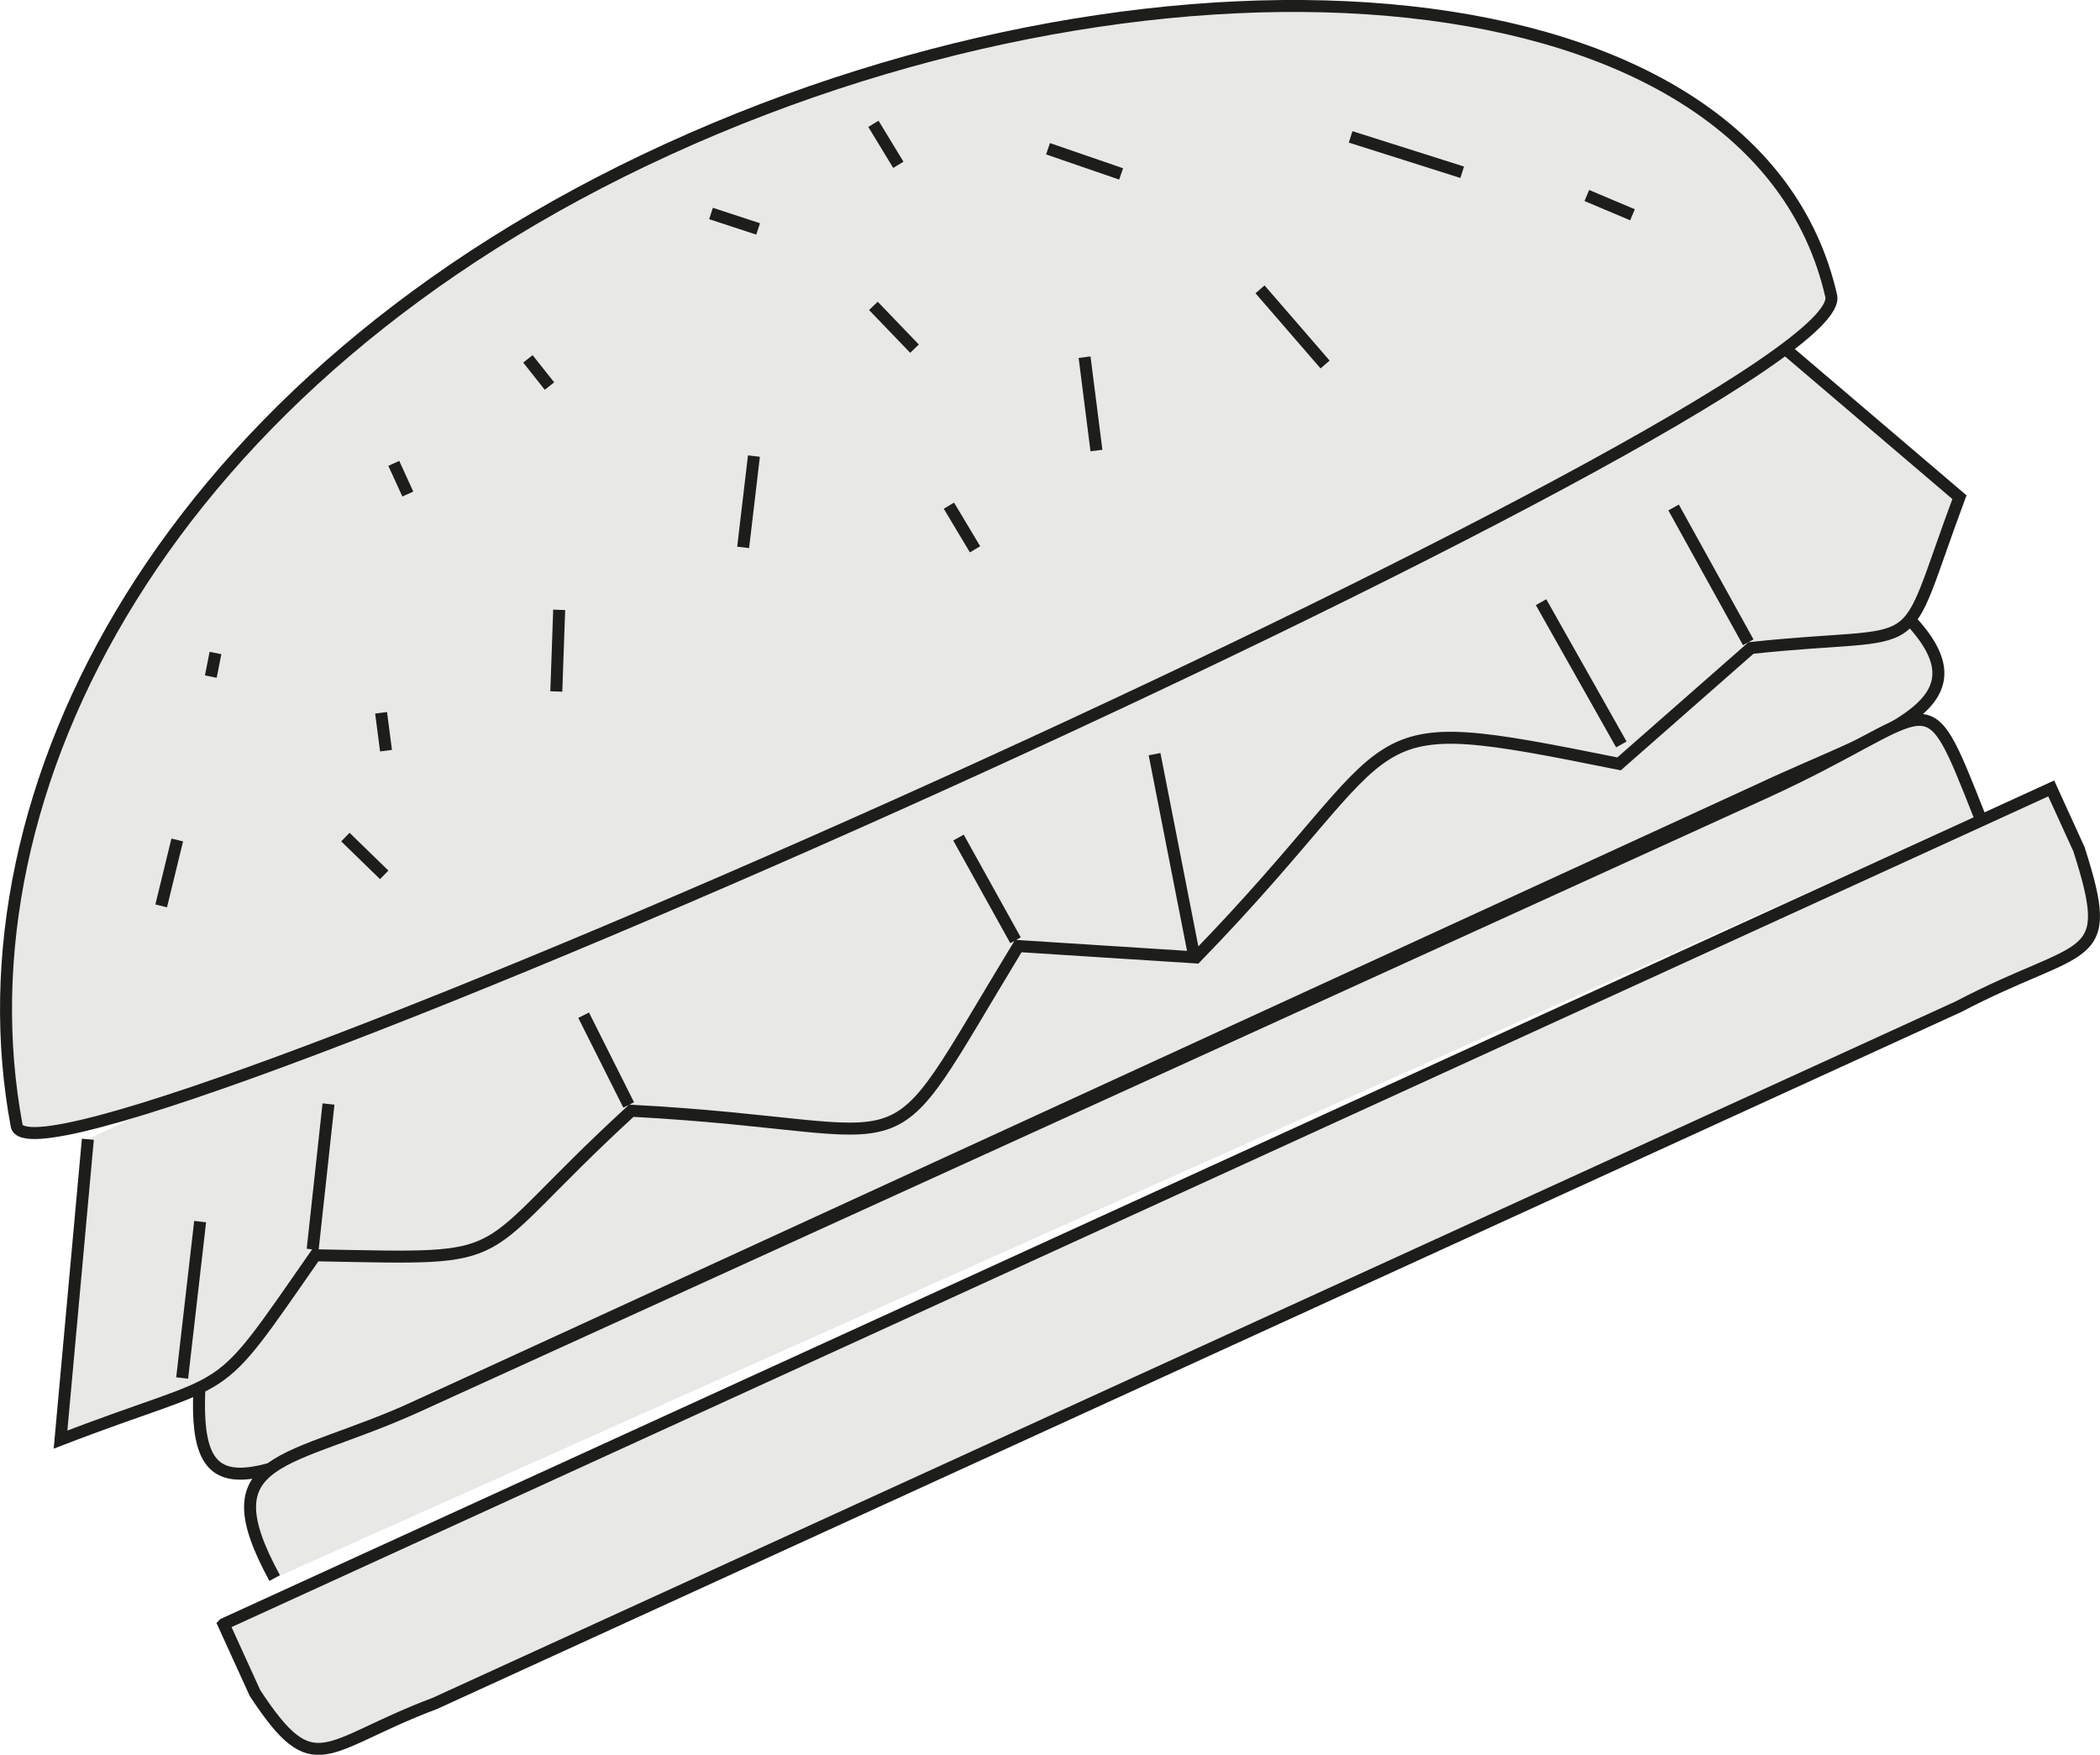
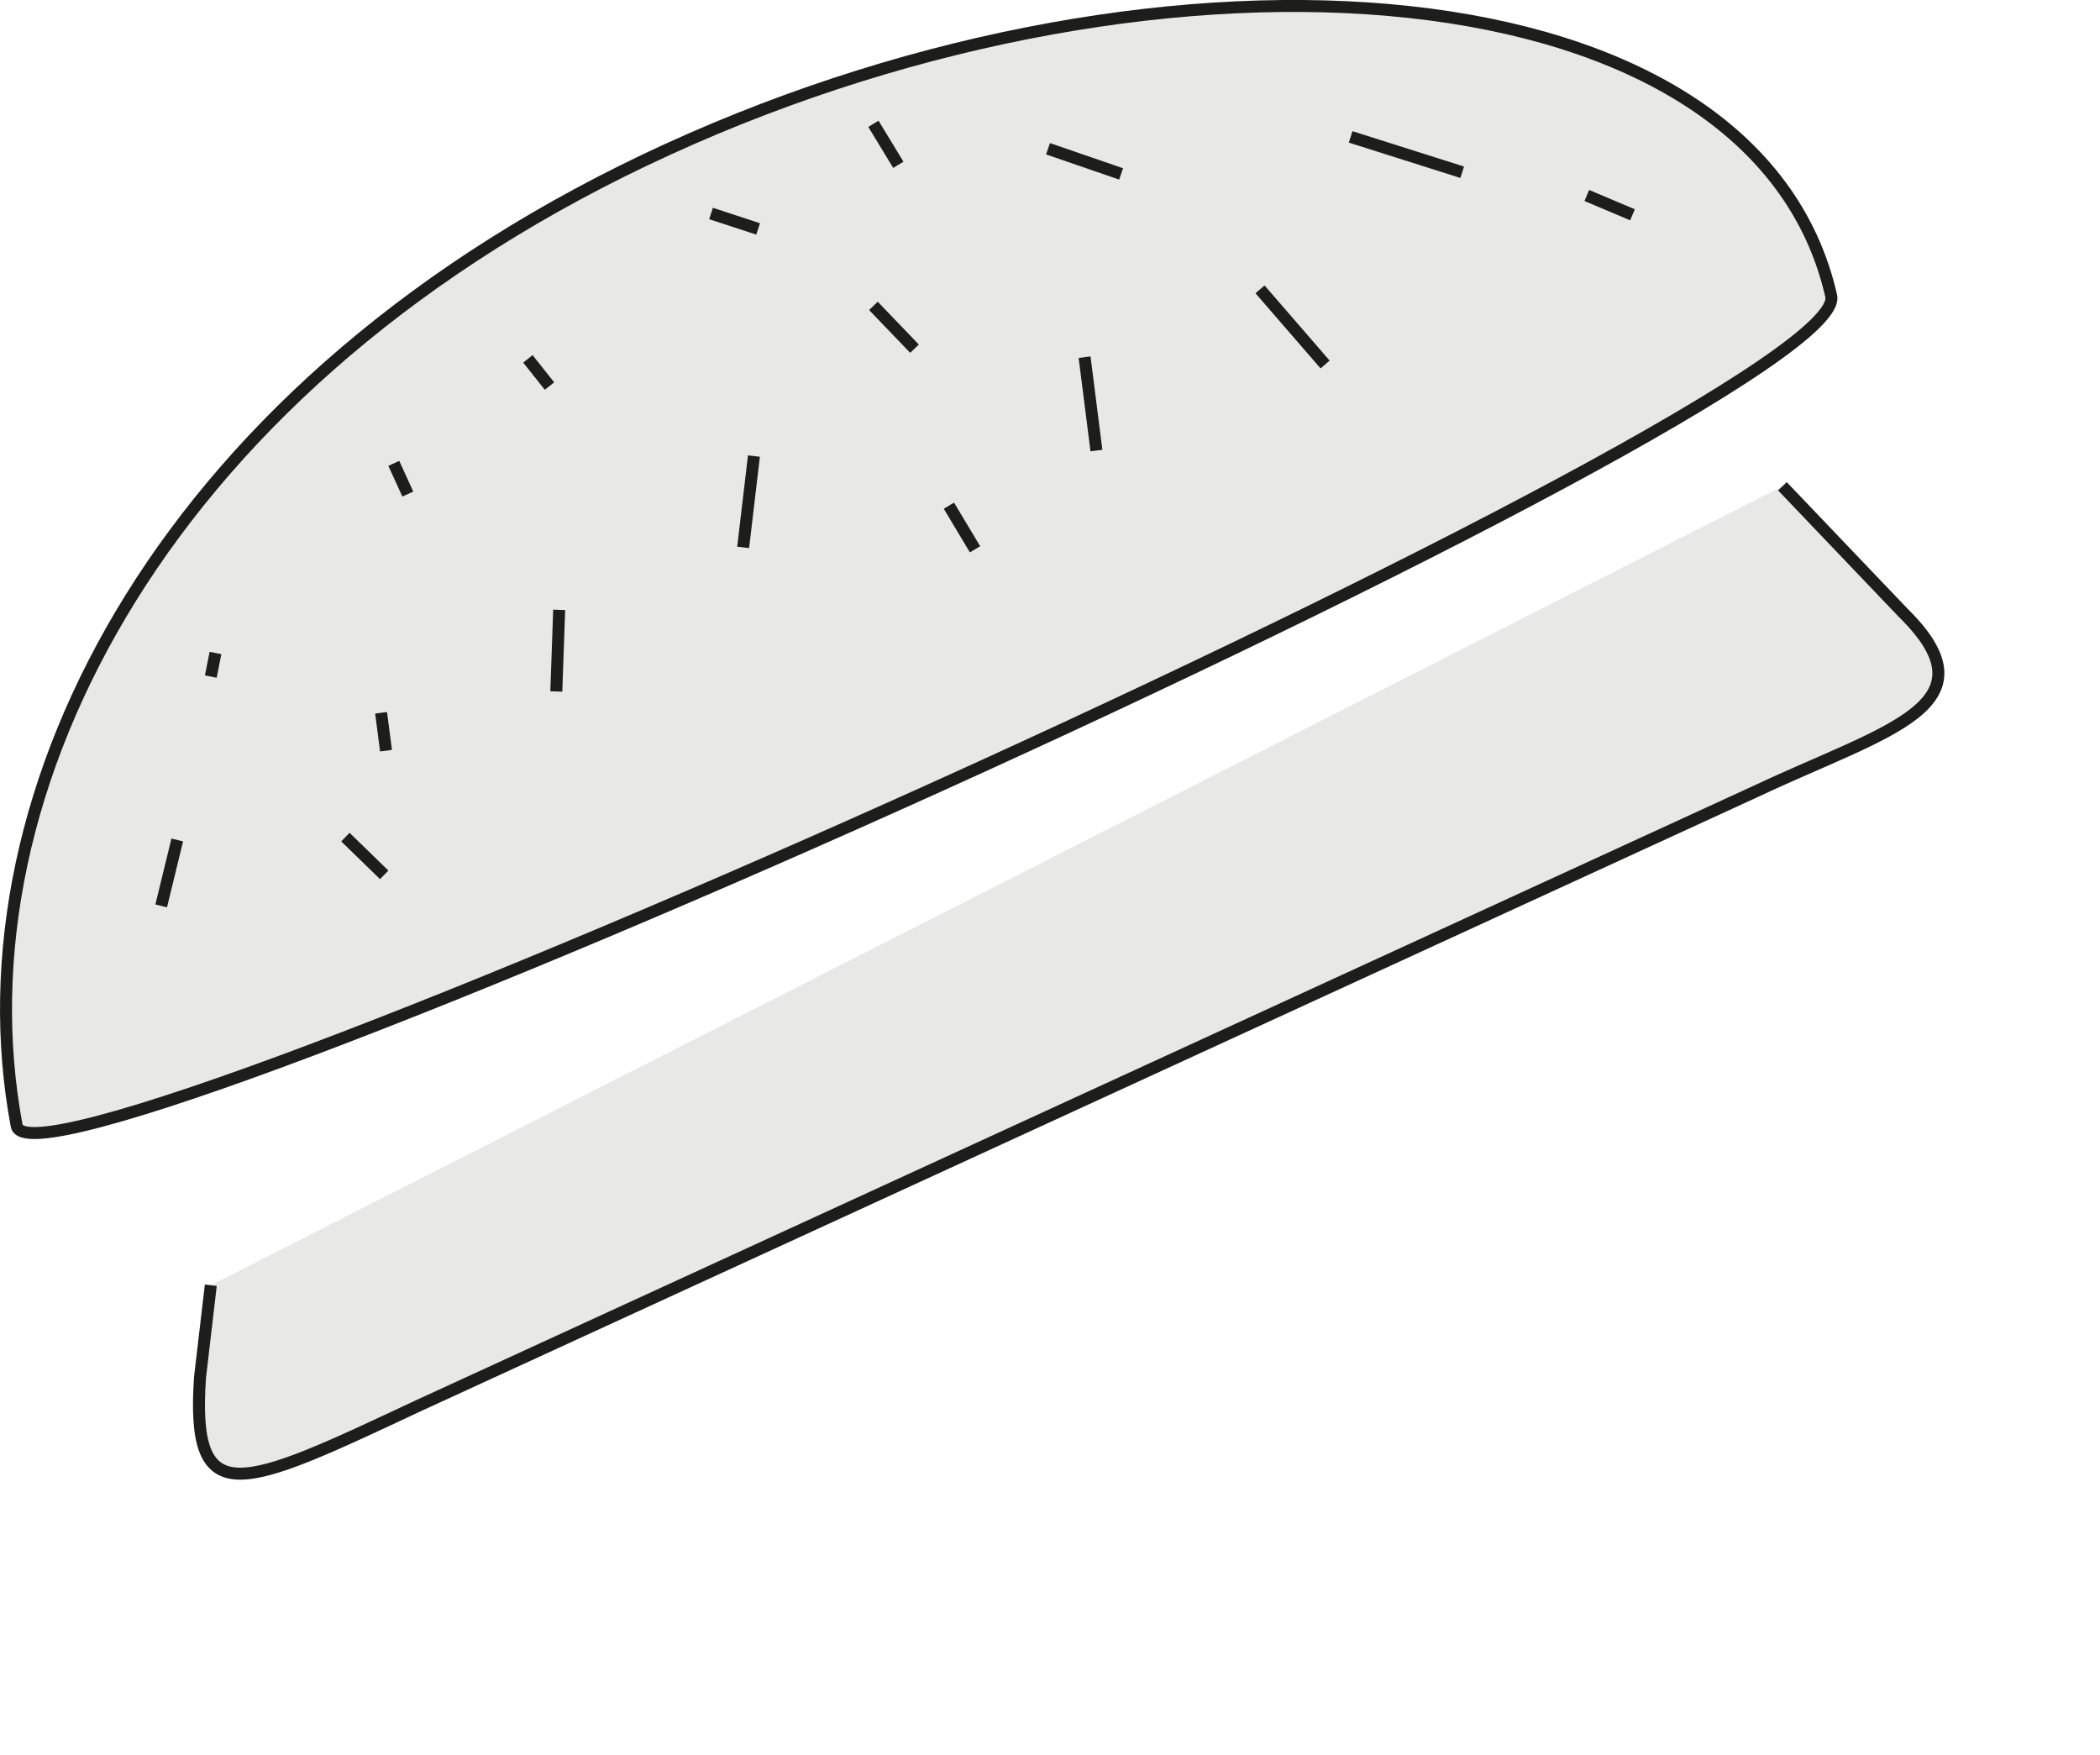
<svg xmlns="http://www.w3.org/2000/svg" id="_Слой_2" data-name="Слой 2" viewBox="0 0 175.23 146.4">
  <defs>
    <style>.cls-1{fill:#e8e8e7;stroke:#1d1d1b;stroke-miterlimit:22.93}</style>
  </defs>
  <g id="_Слой_1-2" data-name="Слой 1">
    <path d="m148.73 40.57 10.08 10.56c7.83 7.71-1.32 9.74-12.1 14.8L34.85 117.31c-14.65 6.87-18.94 8.97-18.16-2.39l.9-7.69" class="cls-1" />
-     <path d="m7.33 95.05-2.28 25.06c15.01-5.79 12.4-2.65 21.26-15.38 17.57.33 12.42.74 26.37-12.06 25.53 1.36 20.2 6.14 32.29-13.74l14.83.95c18.55-19.09 12.16-20.81 35.3-16.15l11.01-9.67c15.31-1.64 12.17 1.44 17.39-12.58l-15.09-12.86M165.17 68.06c-4.78-12.06-3.24-8.61-17.96-1.91L34.84 117.32c-10.84 4.94-17.59 3.94-11.92 14.34M18.67 135.5l152.49-69.72 2.31 5.06c3.17 9.85.54 7.6-10.05 13.15L36.28 142.12c-9.36 3.52-9.98 6.76-15-.86l-2.62-5.75ZM16.7 101.92l-1.5 13.05M48.7 84.7l3.76 7.49M79.98 69.88l4.76 8.57M96.34 62.92l3.23 16.47M128.59 50.24l6.7 11.87M139.65 42.34l6.23 11.25M26.09 104.24l1.32-12.13" class="cls-1" />
    <path d="M152.8 24.69C146.49-3.05 97.55-6.66 55.74 12.45 13.92 31.56-3.83 65.96 1.39 93.92c1.45 7.74 153.44-60.31 151.41-69.23ZM17.98 54.48l-.39 1.97M32.86 38.66l1.17 2.56M44.05 29.94l1.8 2.27M72.88 25.52l3.43 3.57M62.91 38.05l-.9 7.62M46.66 50.88l-.24 6.81M59.33 17.81l3.93 1.29M87.45 12.41l6.1 2.1M112.7 11.42l9.31 2.95M105.14 24.14l5.43 6.27M90.5 29.8l.99 7.79M14.79 70.08l-1.34 5.5M31.8 59.47l.41 3.16M28.82 69.84l3.24 3.15M79.18 42.19l2.18 3.64M72.88 10.33l2.08 3.42M132.41 16.31l3.81 1.61" class="cls-1" />
  </g>
</svg>